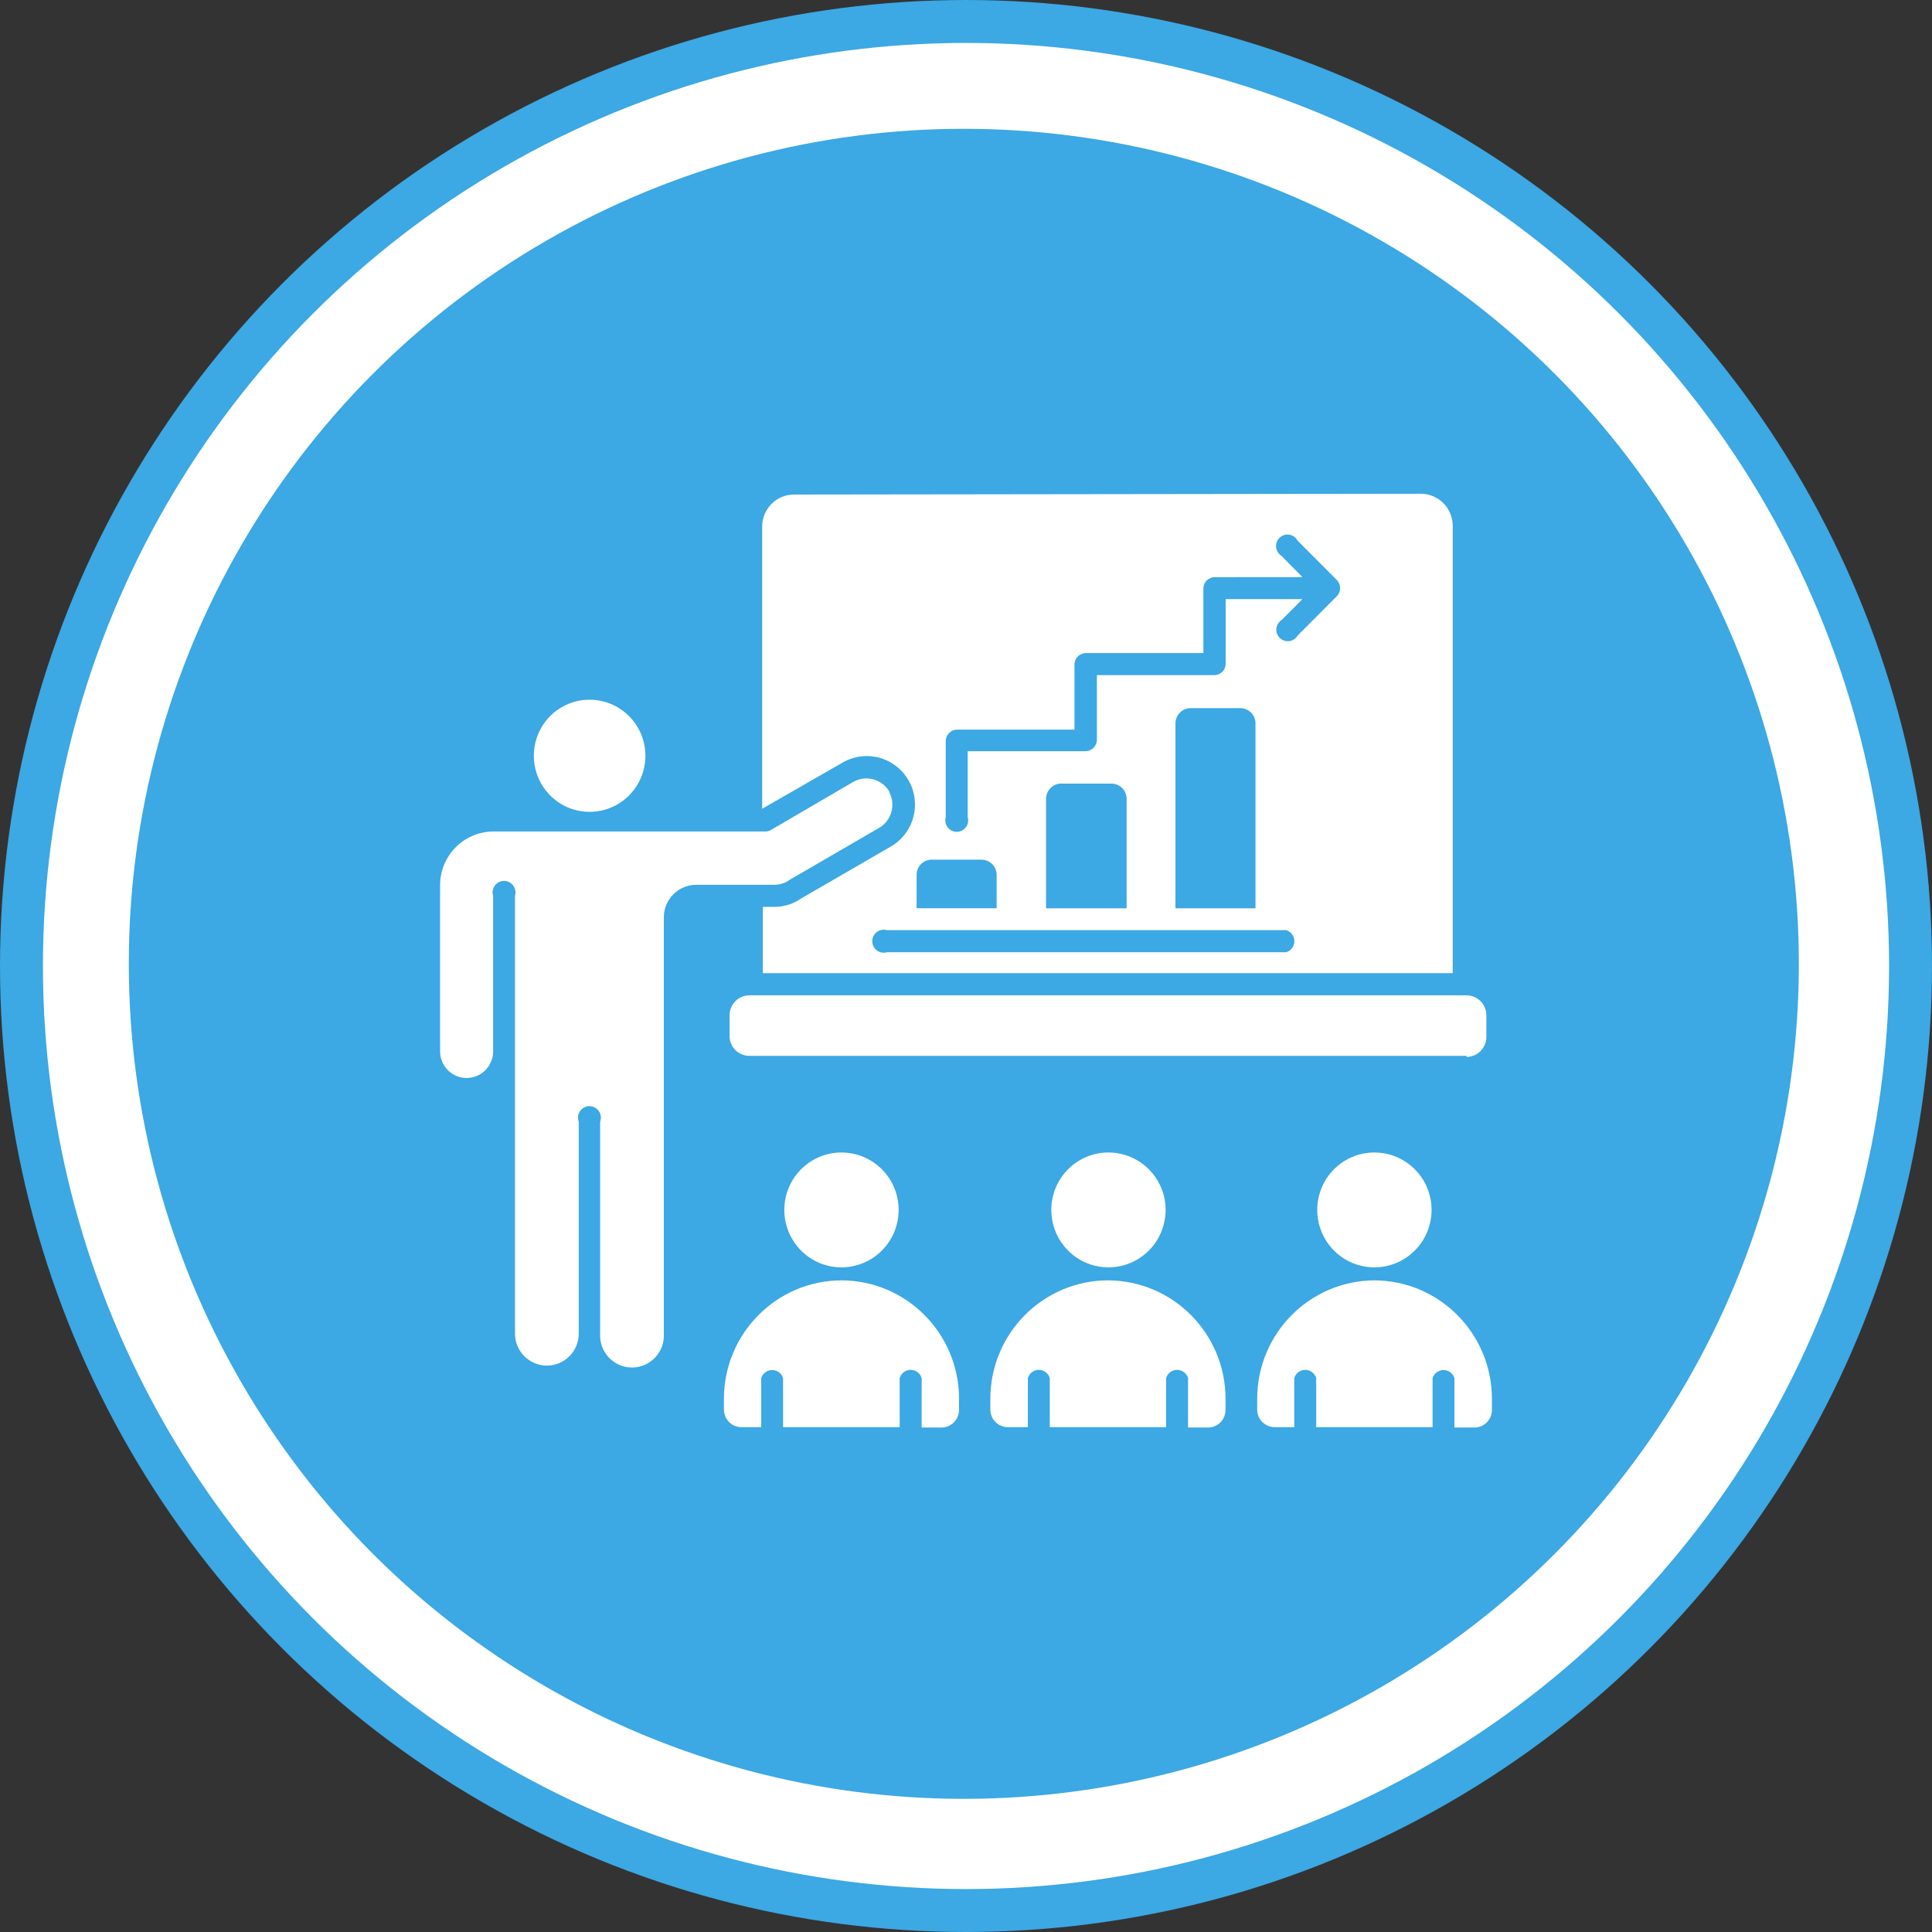
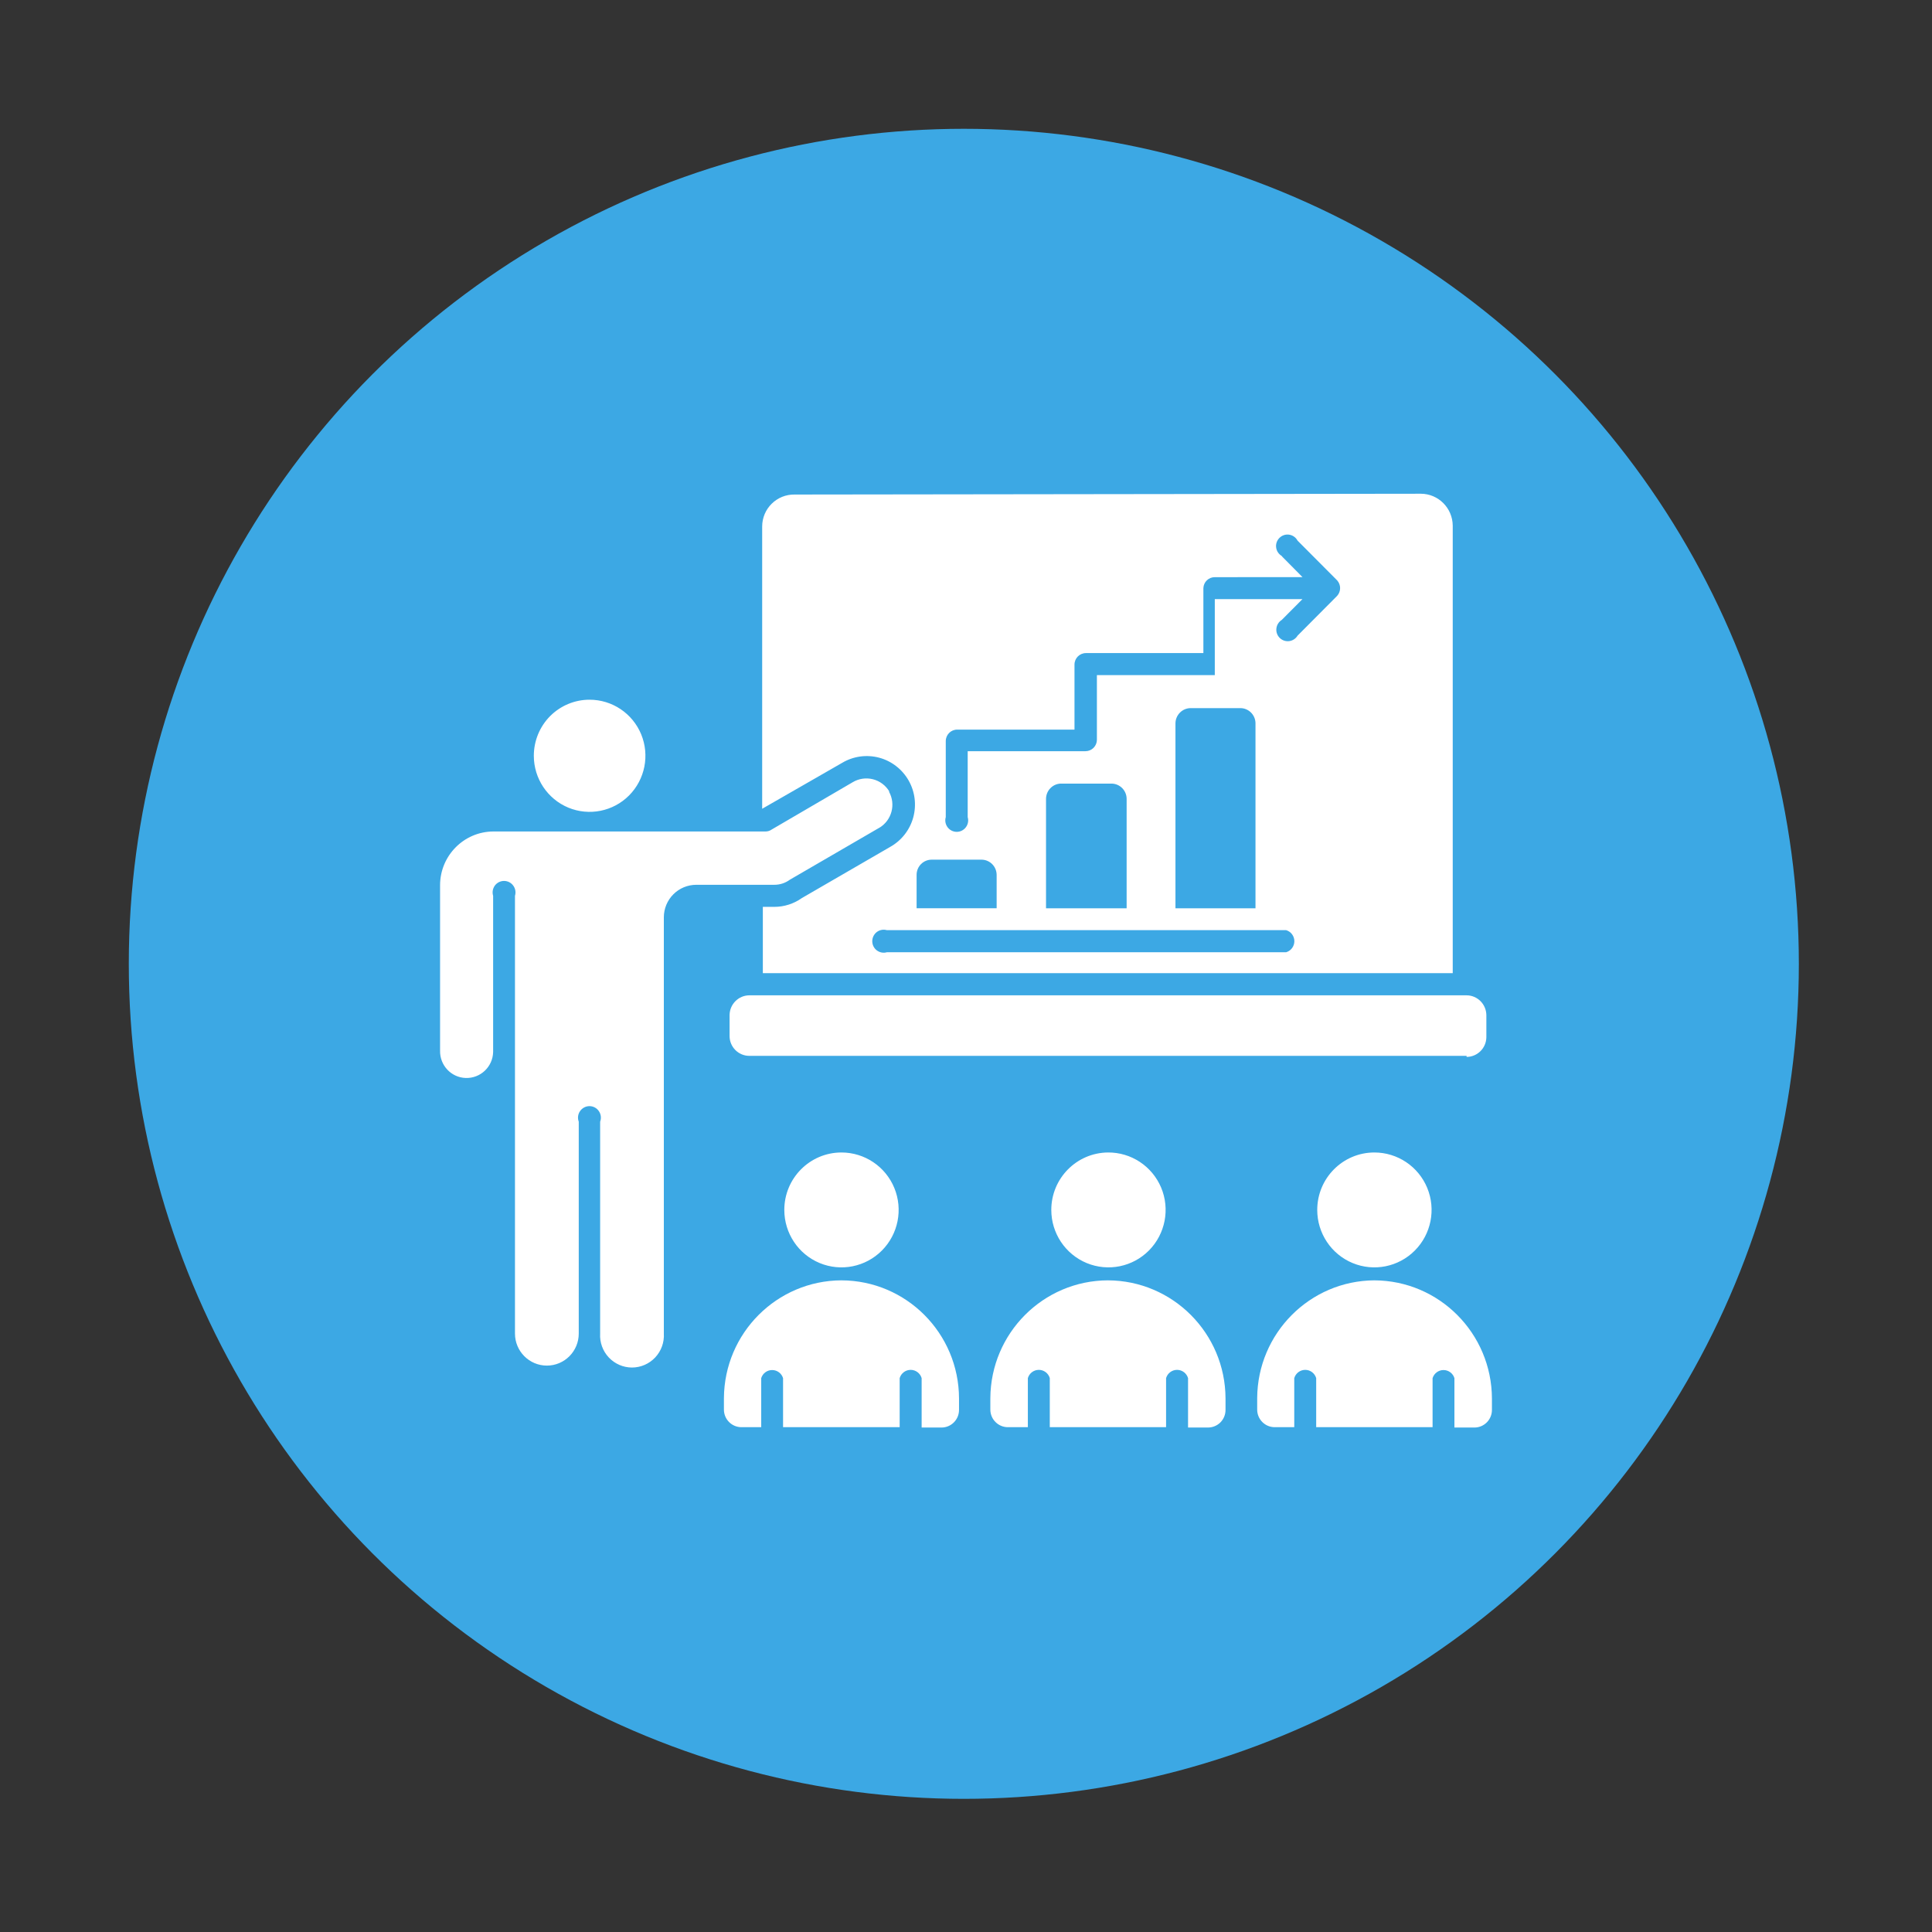
<svg xmlns="http://www.w3.org/2000/svg" width="180" height="180" viewBox="0 0 180 180" fill="none">
  <rect x="0" y="0" width="180" height="180" fill="#333333" stroke="none" />
-   <circle cx="90" cy="90" r="88" fill="white" stroke="#3CA8E4" stroke-width="4" />
  <circle cx="89.797" cy="89.797" r="77.797" fill="#3CA8E4" />
-   <path fill-rule="evenodd" clip-rule="evenodd" d="M128.05 107.374C130.206 107.374 132.149 108.679 132.973 110.677C133.797 112.68 133.339 114.979 131.816 116.51C130.293 118.04 128.005 118.5 126.011 117.672C124.022 116.844 122.724 114.892 122.724 112.726C122.724 109.77 125.108 107.374 128.05 107.374ZM82.865 73.754C82.524 73.177 81.971 72.763 81.326 72.6C80.677 72.437 79.994 72.542 79.424 72.889L71.893 77.287C71.722 77.408 71.518 77.471 71.306 77.467H45.965C43.227 77.48 41.014 79.708 41.001 82.455V97.879C40.964 99.25 42.037 100.396 43.402 100.433C44.767 100.471 45.907 99.392 45.944 98.021V83.462C45.844 83.136 45.903 82.785 46.102 82.509C46.302 82.237 46.623 82.074 46.96 82.074C47.301 82.074 47.617 82.237 47.817 82.509C48.021 82.785 48.079 83.136 47.979 83.462V124.245C47.979 125.892 49.311 127.23 50.95 127.23C52.594 127.23 53.921 125.892 53.921 124.245V104.506C53.796 104.176 53.842 103.808 54.042 103.52C54.241 103.231 54.57 103.056 54.92 103.056C55.269 103.056 55.598 103.231 55.794 103.52C55.993 103.808 56.039 104.176 55.914 104.506V124.245C55.864 125.064 56.156 125.871 56.717 126.469C57.279 127.067 58.061 127.41 58.881 127.41C59.701 127.41 60.483 127.067 61.045 126.469C61.606 125.871 61.898 125.064 61.848 124.245V85.466C61.848 84.659 62.168 83.889 62.734 83.321C63.3 82.752 64.07 82.434 64.873 82.434H72.126C72.654 82.439 73.17 82.271 73.599 81.954L81.916 77.124V77.129C83.082 76.439 83.485 74.938 82.824 73.754L82.865 73.754ZM54.932 65.191C57.037 65.191 58.931 66.463 59.738 68.415C60.541 70.368 60.096 72.613 58.61 74.11C57.125 75.602 54.886 76.05 52.943 75.243C51.004 74.432 49.735 72.529 49.735 70.414C49.735 69.03 50.28 67.7 51.253 66.718C52.231 65.739 53.554 65.187 54.932 65.191ZM136.638 98.372H69.816C68.801 98.372 67.977 97.549 67.973 96.533V94.563C67.99 93.552 68.809 92.736 69.816 92.732H136.638C137.653 92.736 138.473 93.564 138.481 94.584V96.629C138.473 97.645 137.649 98.469 136.638 98.469V98.372ZM132.377 46C134.012 46.004 135.335 47.334 135.348 48.977V90.666H71.072V84.491H72.138C73.061 84.491 73.96 84.202 74.713 83.667L82.935 78.905L82.94 78.901C83.988 78.315 84.762 77.329 85.083 76.166C85.403 75 85.249 73.758 84.65 72.709C84.051 71.663 83.06 70.898 81.899 70.589C80.734 70.284 79.499 70.455 78.466 71.07L71.01 75.351V49.052C71.01 48.254 71.33 47.489 71.896 46.933C72.462 46.372 73.228 46.063 74.022 46.075L132.377 46ZM82.627 88.718C82.307 88.814 81.962 88.747 81.691 88.546C81.425 88.346 81.267 88.028 81.267 87.689C81.267 87.355 81.425 87.037 81.691 86.832C81.962 86.631 82.307 86.569 82.627 86.661H119.827C120.28 86.794 120.592 87.213 120.592 87.689C120.592 88.166 120.28 88.584 119.827 88.718L82.627 88.718ZM119.411 51.812L121.35 53.769L113.181 53.773C112.611 53.769 112.141 54.216 112.116 54.789V60.847H101.173C100.586 60.847 100.108 61.324 100.108 61.918V67.976H89.18C88.589 67.976 88.115 68.453 88.115 69.046V76.133V76.129C88.019 76.455 88.082 76.802 88.285 77.074C88.485 77.342 88.802 77.501 89.138 77.501C89.471 77.501 89.788 77.342 89.987 77.074C90.191 76.802 90.254 76.455 90.158 76.129V69.987H101.131C101.414 69.987 101.684 69.874 101.884 69.674C102.084 69.473 102.196 69.201 102.196 68.917V62.9H113.18C113.746 62.871 114.191 62.403 114.191 61.83V55.818H121.348L119.409 57.766V57.762C119.135 57.938 118.952 58.23 118.918 58.556C118.881 58.882 118.997 59.204 119.23 59.434C119.463 59.664 119.788 59.773 120.112 59.731C120.437 59.689 120.724 59.501 120.891 59.221L124.577 55.517C124.948 55.107 124.948 54.48 124.577 54.07L120.891 50.37C120.732 50.069 120.441 49.864 120.108 49.814C119.775 49.764 119.438 49.876 119.201 50.115C118.964 50.353 118.847 50.688 118.897 51.022C118.943 51.356 119.147 51.649 119.443 51.812L119.411 51.812ZM91.523 80.093H86.804C86.026 80.093 85.398 80.724 85.398 81.506V84.621H92.855V81.506C92.85 80.728 92.222 80.097 91.448 80.093H91.523ZM115.565 65.974H110.93C110.152 65.978 109.519 66.613 109.515 67.395V84.622H116.971V67.345C116.942 66.584 116.322 65.978 115.565 65.974L115.565 65.974ZM103.56 73.006H98.883C98.508 73.002 98.146 73.148 97.88 73.416C97.61 73.679 97.46 74.043 97.456 74.419V84.622H104.966V74.419C104.958 73.638 104.326 73.006 103.547 73.006L103.56 73.006ZM78.398 119.287C84.44 119.307 89.334 124.22 89.35 130.291V131.361C89.35 132.264 88.618 133 87.719 133H85.867V128.397C85.734 127.941 85.318 127.627 84.844 127.627C84.369 127.627 83.953 127.941 83.82 128.397V132.967H72.956V128.397C72.818 127.949 72.406 127.644 71.94 127.644C71.47 127.644 71.058 127.949 70.921 128.397V132.967H69.077C68.179 132.967 67.446 132.235 67.446 131.328V130.257C67.488 124.203 72.373 119.311 78.398 119.286L78.398 119.287ZM78.398 107.374C80.554 107.374 82.497 108.679 83.321 110.677C84.145 112.68 83.687 114.98 82.164 116.51C80.641 118.04 78.353 118.5 76.359 117.672C74.371 116.845 73.072 114.892 73.072 112.726C73.072 109.77 75.457 107.374 78.398 107.374ZM103.219 119.287C109.261 119.307 114.159 124.22 114.179 130.291V131.361C114.179 131.796 114.009 132.214 113.701 132.523C113.393 132.829 112.973 133 112.54 133H110.688V128.397C110.555 127.941 110.139 127.627 109.665 127.627C109.19 127.627 108.774 127.941 108.641 128.397V132.967H97.806V128.397C97.677 127.941 97.257 127.627 96.787 127.627C96.312 127.627 95.896 127.941 95.763 128.397V132.967H93.911C93.475 132.971 93.058 132.799 92.751 132.49C92.442 132.185 92.268 131.767 92.268 131.328V130.257C92.309 124.203 97.194 119.311 103.219 119.286L103.219 119.287ZM103.219 107.374C105.379 107.354 107.334 108.641 108.179 110.64C109.02 112.638 108.574 114.95 107.056 116.493C105.537 118.032 103.244 118.5 101.247 117.677C99.249 116.849 97.947 114.896 97.947 112.726C97.947 109.791 100.298 107.404 103.219 107.374ZM128.049 119.287C134.086 119.312 138.976 124.224 139 130.291V131.361C139 132.264 138.272 133 137.369 133H135.505V128.397C135.367 127.949 134.955 127.644 134.489 127.644C134.023 127.644 133.611 127.949 133.47 128.397V132.967H122.626V128.397C122.493 127.941 122.077 127.627 121.607 127.627C121.132 127.627 120.716 127.941 120.583 128.397V132.967H118.76C117.862 132.967 117.129 132.235 117.129 131.328V130.257C117.167 124.216 122.035 119.324 128.048 119.286L128.049 119.287Z" fill="white" />
+   <path fill-rule="evenodd" clip-rule="evenodd" d="M128.05 107.374C130.206 107.374 132.149 108.679 132.973 110.677C133.797 112.68 133.339 114.979 131.816 116.51C130.293 118.04 128.005 118.5 126.011 117.672C124.022 116.844 122.724 114.892 122.724 112.726C122.724 109.77 125.108 107.374 128.05 107.374ZM82.865 73.754C82.524 73.177 81.971 72.763 81.326 72.6C80.677 72.437 79.994 72.542 79.424 72.889L71.893 77.287C71.722 77.408 71.518 77.471 71.306 77.467H45.965C43.227 77.48 41.014 79.708 41.001 82.455V97.879C40.964 99.25 42.037 100.396 43.402 100.433C44.767 100.471 45.907 99.392 45.944 98.021V83.462C45.844 83.136 45.903 82.785 46.102 82.509C46.302 82.237 46.623 82.074 46.96 82.074C47.301 82.074 47.617 82.237 47.817 82.509C48.021 82.785 48.079 83.136 47.979 83.462V124.245C47.979 125.892 49.311 127.23 50.95 127.23C52.594 127.23 53.921 125.892 53.921 124.245V104.506C53.796 104.176 53.842 103.808 54.042 103.52C54.241 103.231 54.57 103.056 54.92 103.056C55.269 103.056 55.598 103.231 55.794 103.52C55.993 103.808 56.039 104.176 55.914 104.506V124.245C55.864 125.064 56.156 125.871 56.717 126.469C57.279 127.067 58.061 127.41 58.881 127.41C59.701 127.41 60.483 127.067 61.045 126.469C61.606 125.871 61.898 125.064 61.848 124.245V85.466C61.848 84.659 62.168 83.889 62.734 83.321C63.3 82.752 64.07 82.434 64.873 82.434H72.126C72.654 82.439 73.17 82.271 73.599 81.954L81.916 77.124V77.129C83.082 76.439 83.485 74.938 82.824 73.754L82.865 73.754ZM54.932 65.191C57.037 65.191 58.931 66.463 59.738 68.415C60.541 70.368 60.096 72.613 58.61 74.11C57.125 75.602 54.886 76.05 52.943 75.243C51.004 74.432 49.735 72.529 49.735 70.414C49.735 69.03 50.28 67.7 51.253 66.718C52.231 65.739 53.554 65.187 54.932 65.191ZM136.638 98.372H69.816C68.801 98.372 67.977 97.549 67.973 96.533V94.563C67.99 93.552 68.809 92.736 69.816 92.732H136.638C137.653 92.736 138.473 93.564 138.481 94.584V96.629C138.473 97.645 137.649 98.469 136.638 98.469V98.372ZM132.377 46C134.012 46.004 135.335 47.334 135.348 48.977V90.666H71.072V84.491H72.138C73.061 84.491 73.96 84.202 74.713 83.667L82.935 78.905L82.94 78.901C83.988 78.315 84.762 77.329 85.083 76.166C85.403 75 85.249 73.758 84.65 72.709C84.051 71.663 83.06 70.898 81.899 70.589C80.734 70.284 79.499 70.455 78.466 71.07L71.01 75.351V49.052C71.01 48.254 71.33 47.489 71.896 46.933C72.462 46.372 73.228 46.063 74.022 46.075L132.377 46ZM82.627 88.718C82.307 88.814 81.962 88.747 81.691 88.546C81.425 88.346 81.267 88.028 81.267 87.689C81.267 87.355 81.425 87.037 81.691 86.832C81.962 86.631 82.307 86.569 82.627 86.661H119.827C120.28 86.794 120.592 87.213 120.592 87.689C120.592 88.166 120.28 88.584 119.827 88.718L82.627 88.718ZM119.411 51.812L121.35 53.769L113.181 53.773C112.611 53.769 112.141 54.216 112.116 54.789V60.847H101.173C100.586 60.847 100.108 61.324 100.108 61.918V67.976H89.18C88.589 67.976 88.115 68.453 88.115 69.046V76.133V76.129C88.019 76.455 88.082 76.802 88.285 77.074C88.485 77.342 88.802 77.501 89.138 77.501C89.471 77.501 89.788 77.342 89.987 77.074C90.191 76.802 90.254 76.455 90.158 76.129V69.987H101.131C101.414 69.987 101.684 69.874 101.884 69.674C102.084 69.473 102.196 69.201 102.196 68.917V62.9H113.18V55.818H121.348L119.409 57.766V57.762C119.135 57.938 118.952 58.23 118.918 58.556C118.881 58.882 118.997 59.204 119.23 59.434C119.463 59.664 119.788 59.773 120.112 59.731C120.437 59.689 120.724 59.501 120.891 59.221L124.577 55.517C124.948 55.107 124.948 54.48 124.577 54.07L120.891 50.37C120.732 50.069 120.441 49.864 120.108 49.814C119.775 49.764 119.438 49.876 119.201 50.115C118.964 50.353 118.847 50.688 118.897 51.022C118.943 51.356 119.147 51.649 119.443 51.812L119.411 51.812ZM91.523 80.093H86.804C86.026 80.093 85.398 80.724 85.398 81.506V84.621H92.855V81.506C92.85 80.728 92.222 80.097 91.448 80.093H91.523ZM115.565 65.974H110.93C110.152 65.978 109.519 66.613 109.515 67.395V84.622H116.971V67.345C116.942 66.584 116.322 65.978 115.565 65.974L115.565 65.974ZM103.56 73.006H98.883C98.508 73.002 98.146 73.148 97.88 73.416C97.61 73.679 97.46 74.043 97.456 74.419V84.622H104.966V74.419C104.958 73.638 104.326 73.006 103.547 73.006L103.56 73.006ZM78.398 119.287C84.44 119.307 89.334 124.22 89.35 130.291V131.361C89.35 132.264 88.618 133 87.719 133H85.867V128.397C85.734 127.941 85.318 127.627 84.844 127.627C84.369 127.627 83.953 127.941 83.82 128.397V132.967H72.956V128.397C72.818 127.949 72.406 127.644 71.94 127.644C71.47 127.644 71.058 127.949 70.921 128.397V132.967H69.077C68.179 132.967 67.446 132.235 67.446 131.328V130.257C67.488 124.203 72.373 119.311 78.398 119.286L78.398 119.287ZM78.398 107.374C80.554 107.374 82.497 108.679 83.321 110.677C84.145 112.68 83.687 114.98 82.164 116.51C80.641 118.04 78.353 118.5 76.359 117.672C74.371 116.845 73.072 114.892 73.072 112.726C73.072 109.77 75.457 107.374 78.398 107.374ZM103.219 119.287C109.261 119.307 114.159 124.22 114.179 130.291V131.361C114.179 131.796 114.009 132.214 113.701 132.523C113.393 132.829 112.973 133 112.54 133H110.688V128.397C110.555 127.941 110.139 127.627 109.665 127.627C109.19 127.627 108.774 127.941 108.641 128.397V132.967H97.806V128.397C97.677 127.941 97.257 127.627 96.787 127.627C96.312 127.627 95.896 127.941 95.763 128.397V132.967H93.911C93.475 132.971 93.058 132.799 92.751 132.49C92.442 132.185 92.268 131.767 92.268 131.328V130.257C92.309 124.203 97.194 119.311 103.219 119.286L103.219 119.287ZM103.219 107.374C105.379 107.354 107.334 108.641 108.179 110.64C109.02 112.638 108.574 114.95 107.056 116.493C105.537 118.032 103.244 118.5 101.247 117.677C99.249 116.849 97.947 114.896 97.947 112.726C97.947 109.791 100.298 107.404 103.219 107.374ZM128.049 119.287C134.086 119.312 138.976 124.224 139 130.291V131.361C139 132.264 138.272 133 137.369 133H135.505V128.397C135.367 127.949 134.955 127.644 134.489 127.644C134.023 127.644 133.611 127.949 133.47 128.397V132.967H122.626V128.397C122.493 127.941 122.077 127.627 121.607 127.627C121.132 127.627 120.716 127.941 120.583 128.397V132.967H118.76C117.862 132.967 117.129 132.235 117.129 131.328V130.257C117.167 124.216 122.035 119.324 128.048 119.286L128.049 119.287Z" fill="white" />
</svg>